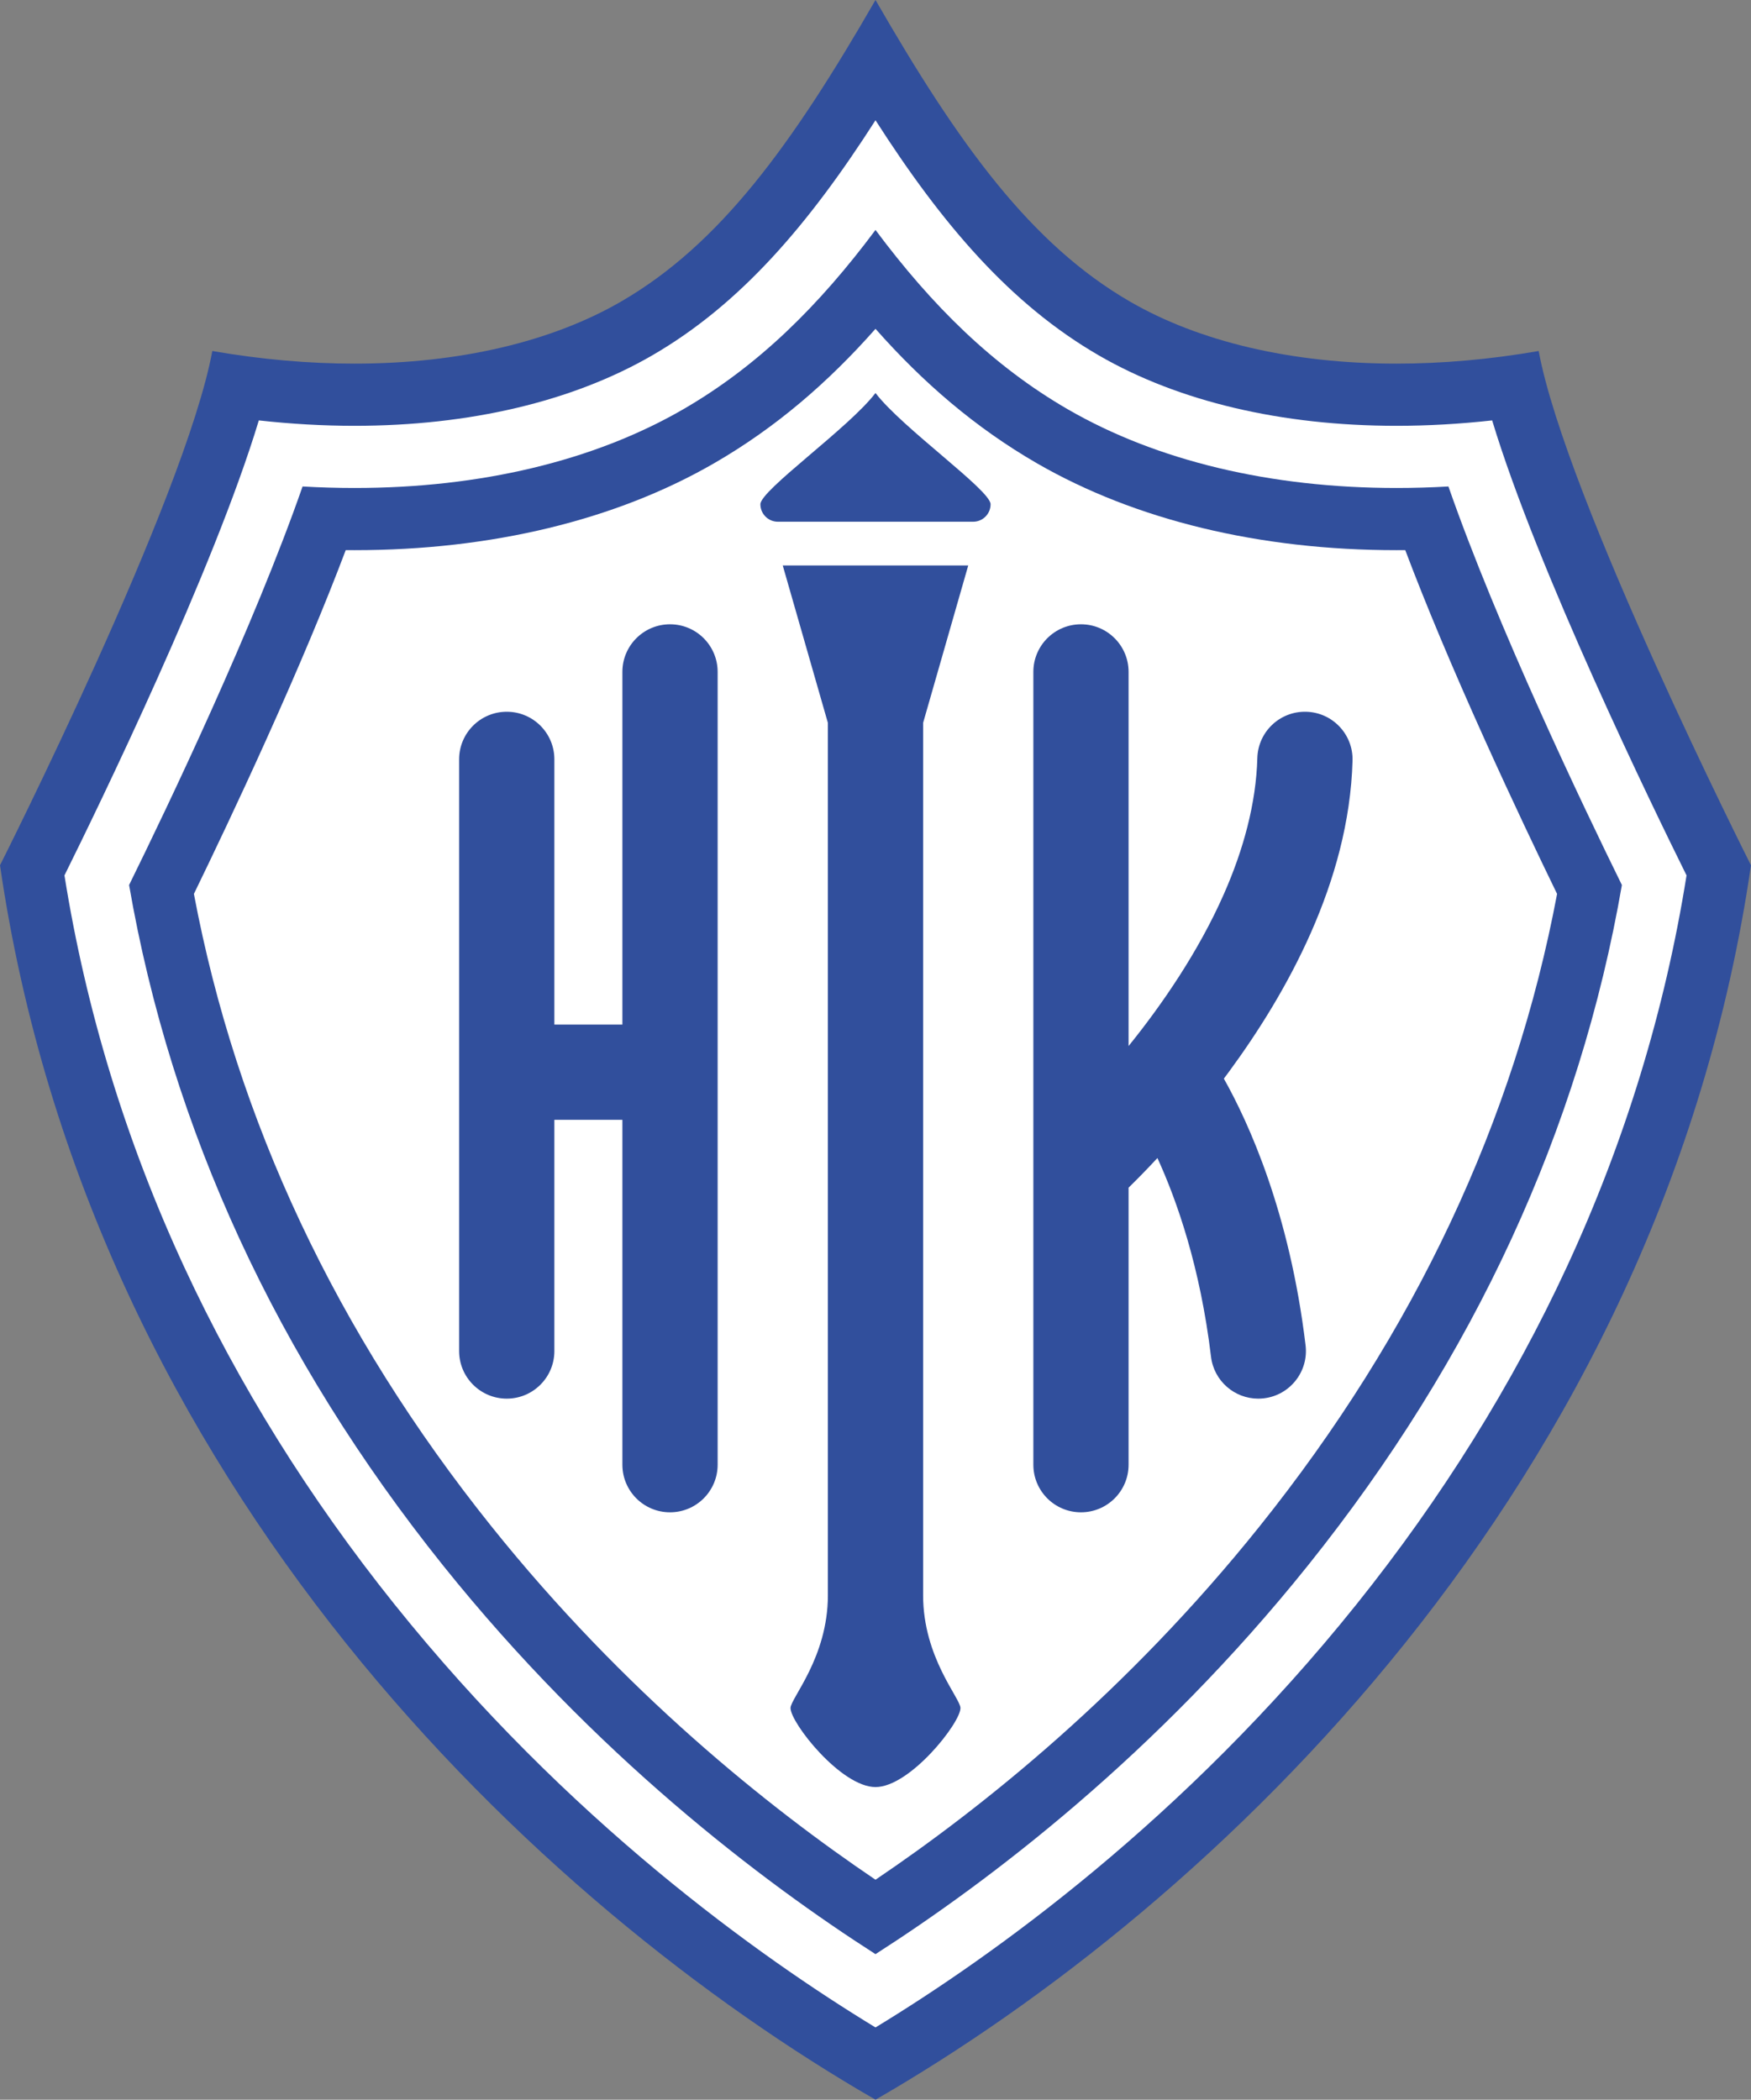
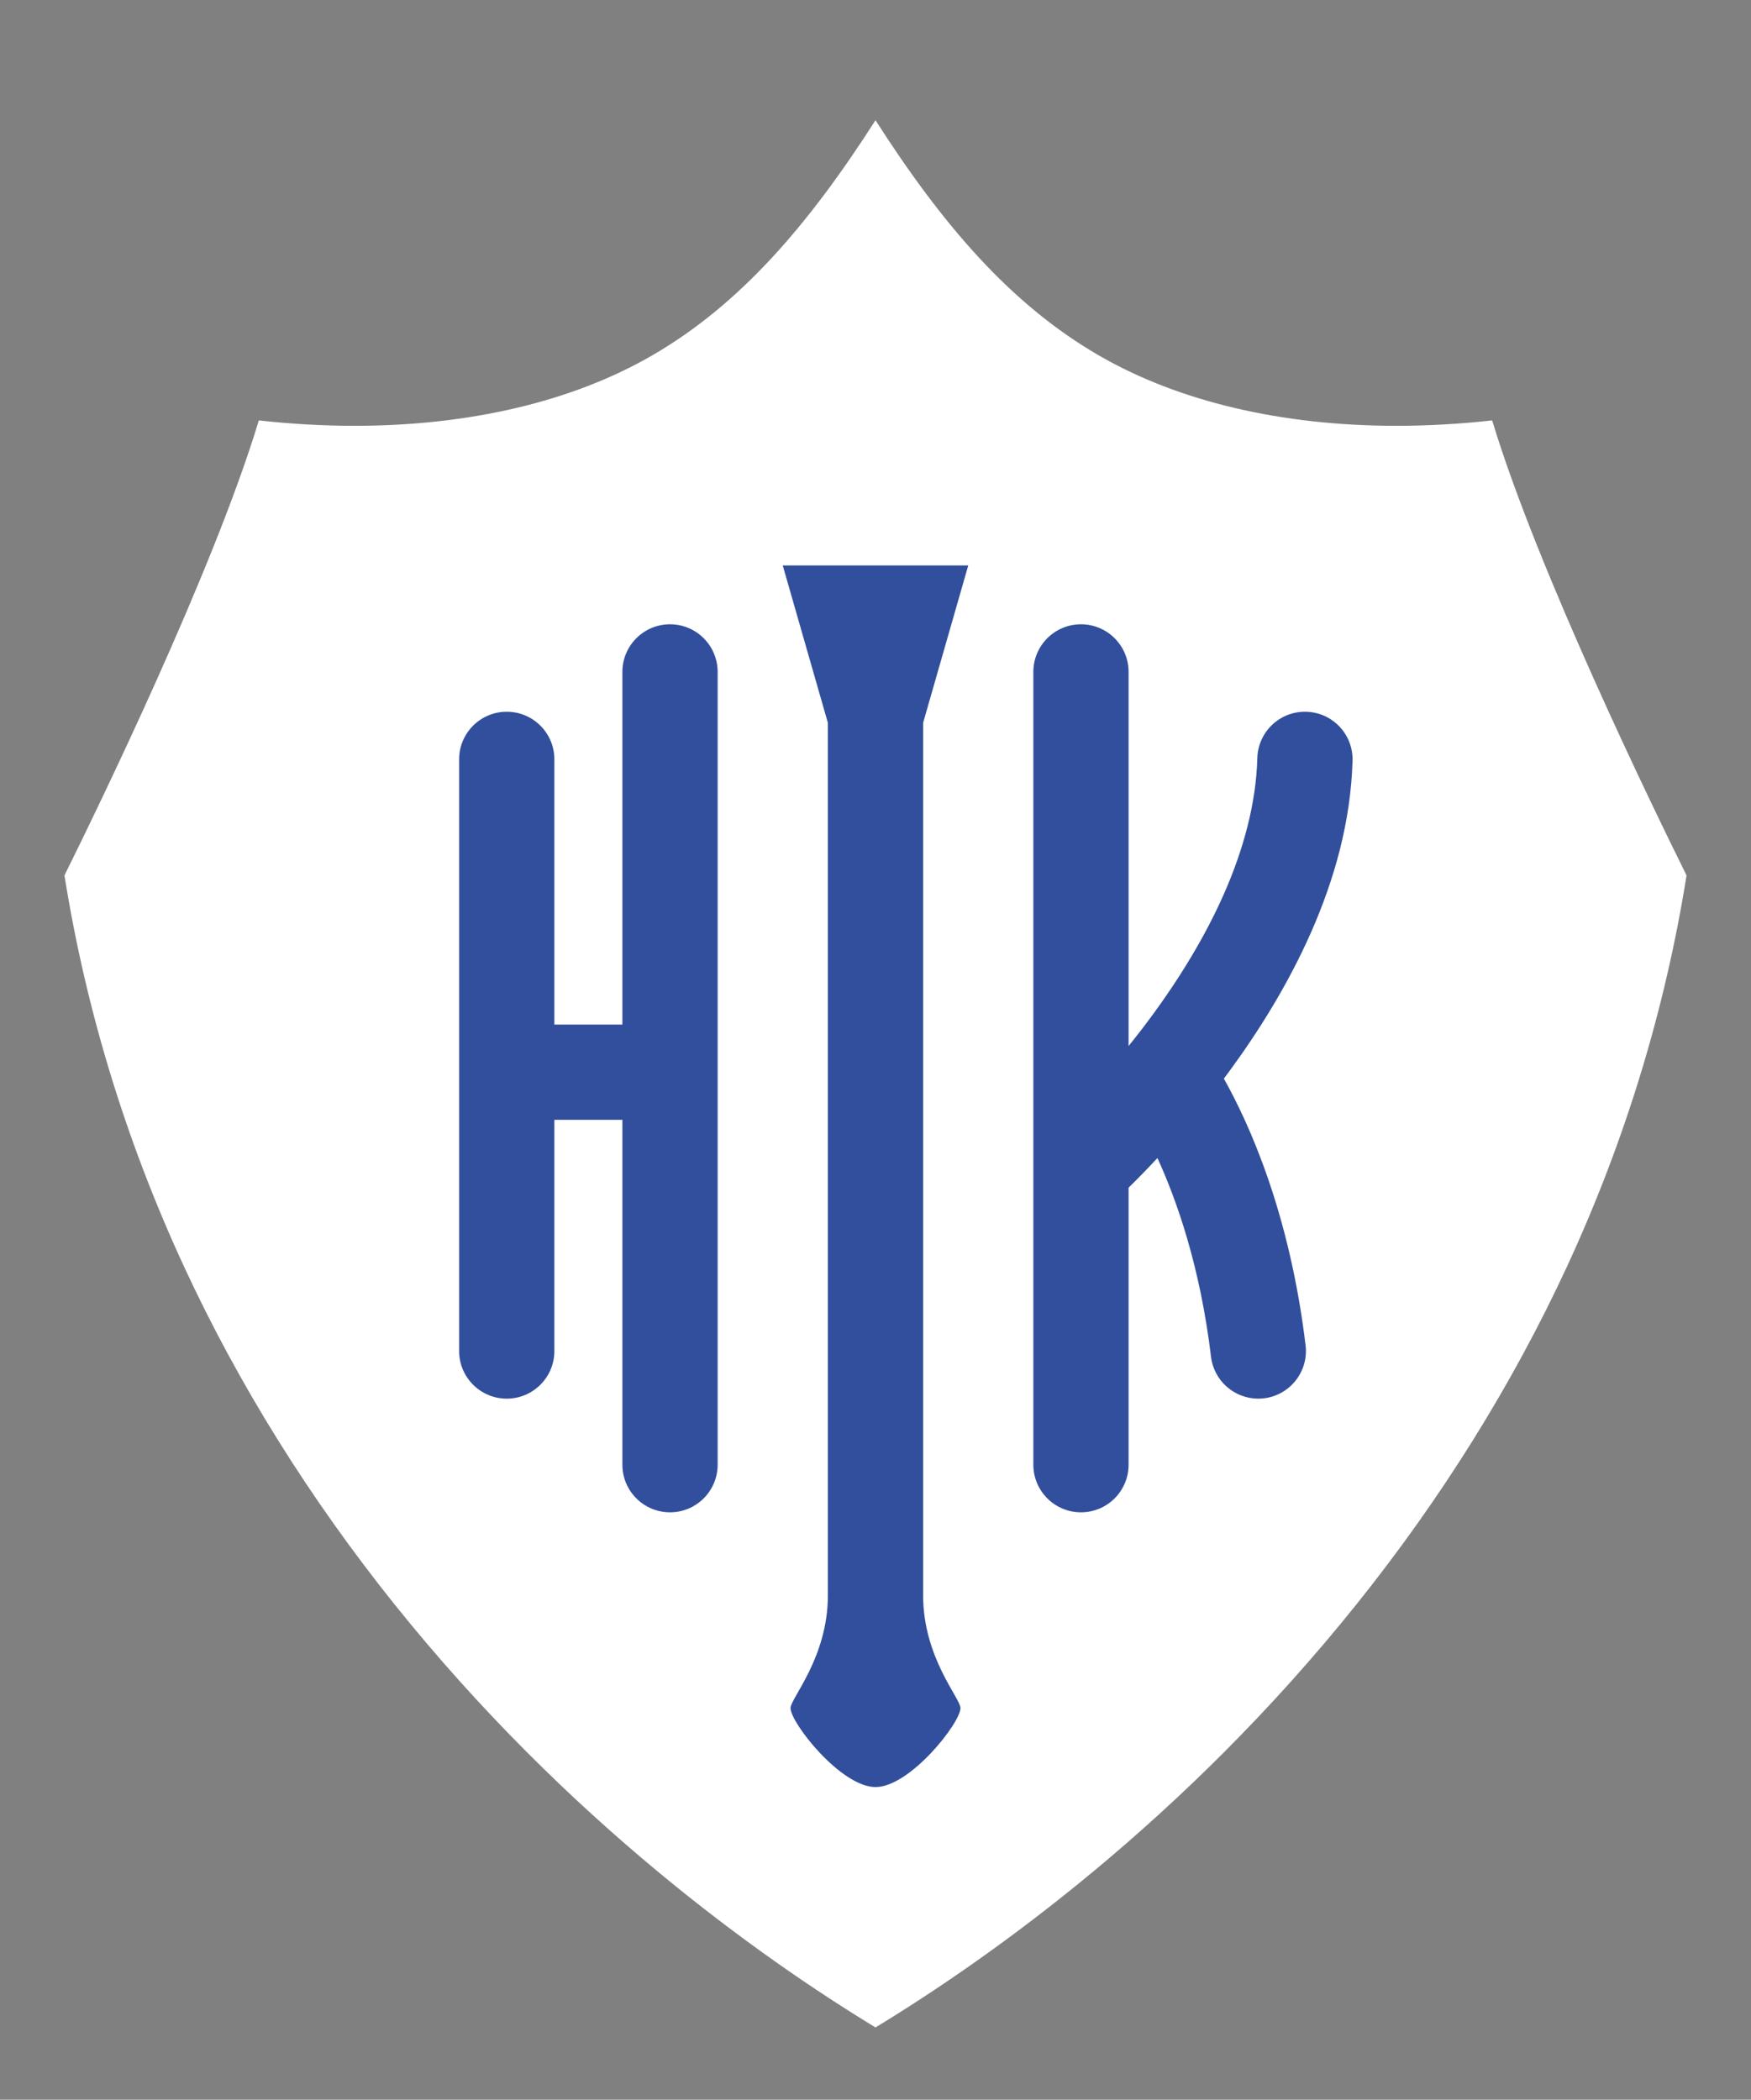
<svg xmlns="http://www.w3.org/2000/svg" width="483.22pt" height="579.59pt" viewBox="0 0 483.22 579.59" version="1.1">
  <rect x="0" y="0" width="483.22" height="579.59" fill="#808080" stroke="none" />
  <defs>
    <clipPath id="clip1">
      <path d="M 0 0 L 483.219 0 L 483.219 579.59 L 0 579.59 Z M 0 0 " />
    </clipPath>
  </defs>
  <g id="surface1">
    <g clip-path="url(#clip1)" clip-rule="nonzero">
-       <path style=" stroke:none;fill-rule:nonzero;fill:rgb(19.199%,31%,61.2%);fill-opacity:1;" d="M 241.609 -0.004 C 264.66 40.047 284.582 67.5 311.914 83.293 C 330.812 94.215 356.223 100.375 385.391 100.375 C 397.855 100.375 411.004 99.25 424.625 96.891 C 432.141 137.582 483.215 238.844 483.215 238.844 C 458.234 410.406 334.254 526.188 241.609 579.59 C 148.965 526.188 24.984 410.406 0 238.844 C 0 238.844 51.078 137.582 58.59 96.891 C 72.215 99.25 85.359 100.375 97.828 100.375 C 126.992 100.375 152.406 94.215 171.301 83.293 C 198.637 67.5 218.555 40.047 241.609 -0.004 " />
-     </g>
+       </g>
    <path style=" stroke:none;fill-rule:nonzero;fill:rgb(100%,100%,100%);fill-opacity:1;" d="M 241.609 33.195 C 223.242 61.871 204.387 84 179.887 98.156 C 157.945 110.836 129.566 117.539 97.828 117.539 C 89.203 117.539 80.367 117.039 71.426 116.047 C 58.926 157.445 27.012 223.027 17.789 241.637 C 23.699 278.777 34.809 315.121 50.84 349.738 C 65.875 382.215 85.387 413.523 108.828 442.797 C 156.598 502.449 209.652 540.211 241.609 559.641 C 273.562 540.211 326.617 502.449 374.387 442.797 C 397.828 413.523 417.34 382.215 432.379 349.738 C 448.41 315.121 459.52 278.777 465.43 241.637 C 456.203 223.027 424.289 157.445 411.789 116.047 C 402.848 117.039 394.016 117.539 385.391 117.539 C 353.648 117.539 325.27 110.836 303.328 98.156 C 278.828 84 259.977 61.871 241.609 33.195 " />
-     <path style=" stroke:none;fill-rule:nonzero;fill:rgb(19.199%,31%,61.2%);fill-opacity:1;" d="M 241.609 63.473 C 226.07 84.312 209.242 101.02 188.477 113.016 C 163.926 127.203 132.578 134.703 97.828 134.703 C 93.102 134.703 88.32 134.562 83.5 134.285 C 69.953 173.137 46.289 222.621 35.625 244.297 C 47.297 311.719 76.402 374.848 122.23 432.07 C 164.207 484.488 210.383 519.402 241.609 539.41 C 272.836 519.402 319.012 484.488 360.988 432.07 C 406.812 374.848 435.918 311.719 447.59 244.297 C 436.93 222.621 413.262 173.137 399.719 134.285 C 394.898 134.562 390.117 134.703 385.391 134.703 C 350.637 134.703 319.293 127.203 294.738 113.016 C 273.977 101.016 257.148 84.312 241.609 63.473 " />
    <path style=" stroke:none;fill-rule:nonzero;fill:rgb(100%,100%,100%);fill-opacity:1;" d="M 241.609 90.766 C 228.473 105.633 214.035 118.074 197.062 127.879 C 169.906 143.57 135.59 151.867 97.828 151.867 C 97.023 151.867 96.219 151.863 95.41 151.855 C 89.719 166.926 82.41 184.348 73.418 204.293 C 65.875 221.02 58.656 236.168 53.512 246.746 C 65.281 309.273 92.863 367.938 135.625 421.34 C 172.203 467.016 212.051 498.902 241.609 518.867 C 271.164 498.902 311.016 467.016 347.59 421.34 C 390.355 367.938 417.934 309.273 429.703 246.746 C 424.562 236.168 417.34 221.02 409.797 204.293 C 400.805 184.348 393.496 166.926 387.805 151.855 C 387 151.863 386.191 151.867 385.391 151.867 C 347.629 151.867 313.312 143.57 286.152 127.879 C 269.18 118.07 254.742 105.633 241.609 90.766 " />
    <path style=" stroke:none;fill-rule:nonzero;fill:rgb(19.199%,31%,61.2%);fill-opacity:1;" d="M 184.902 172.324 C 177.645 172.324 171.758 178.211 171.758 185.469 L 171.758 282.82 L 152.988 282.82 L 152.988 209.605 C 152.988 202.348 147.105 196.465 139.848 196.465 C 132.59 196.465 126.703 202.348 126.703 209.605 L 126.703 372.934 C 126.703 380.188 132.59 386.074 139.848 386.074 C 147.105 386.074 152.988 380.188 152.988 372.934 L 152.988 309.105 L 171.758 309.105 L 171.758 404.312 C 171.758 411.566 177.645 417.449 184.902 417.449 C 192.16 417.449 198.047 411.566 198.047 404.312 L 198.047 185.469 C 198.047 178.211 192.16 172.324 184.902 172.324 " />
    <path style=" stroke:none;fill-rule:nonzero;fill:rgb(19.199%,31%,61.2%);fill-opacity:1;" d="M 361.809 257.359 C 368.176 242.902 372.785 226.895 373.258 209.965 C 373.453 202.707 367.734 196.664 360.48 196.469 C 353.223 196.27 347.18 201.988 346.984 209.246 C 346.648 221.785 343.133 234.586 337.762 246.762 C 330.766 262.66 320.645 277.359 311.453 288.738 L 311.453 185.469 C 311.453 178.211 305.57 172.324 298.312 172.324 C 291.055 172.324 285.172 178.211 285.172 185.469 L 285.172 404.312 C 285.172 411.566 291.055 417.449 298.312 417.449 C 305.57 417.449 311.453 411.566 311.453 404.312 L 311.453 327.836 C 313.539 325.797 316.27 323.039 319.414 319.656 C 324.742 331.293 331.223 349.648 334.199 374.492 C 334.996 381.172 340.664 386.074 347.23 386.074 C 347.754 386.074 348.277 386.043 348.812 385.98 C 356.016 385.117 361.16 378.574 360.297 371.367 C 355.902 334.68 344.598 309.914 337.746 297.738 C 338.234 297.09 338.719 296.434 339.207 295.773 C 347.25 284.809 355.426 271.828 361.809 257.359 " />
    <path style=" stroke:none;fill-rule:nonzero;fill:rgb(19.199%,31%,61.2%);fill-opacity:1;" d="M 254.75 199.531 L 267.203 156.086 L 216.012 156.086 L 228.469 199.531 L 228.469 440.367 C 228.469 457.531 218.16 468.793 218.16 471.477 C 218.16 475.59 232.105 493.289 241.609 493.289 C 251.113 493.289 265.059 475.59 265.059 471.477 C 265.059 468.793 254.75 457.531 254.75 440.367 " />
-     <path style=" stroke:none;fill-rule:nonzero;fill:rgb(19.199%,31%,61.2%);fill-opacity:1;" d="M 241.609 108.48 C 234.27 118.117 209.844 135.301 209.844 139.191 C 209.844 141.855 212.004 144.016 214.672 144.016 L 268.547 144.016 C 271.215 144.016 273.371 141.855 273.371 139.191 C 273.371 135.301 248.945 118.117 241.609 108.48 " />
  </g>
</svg>